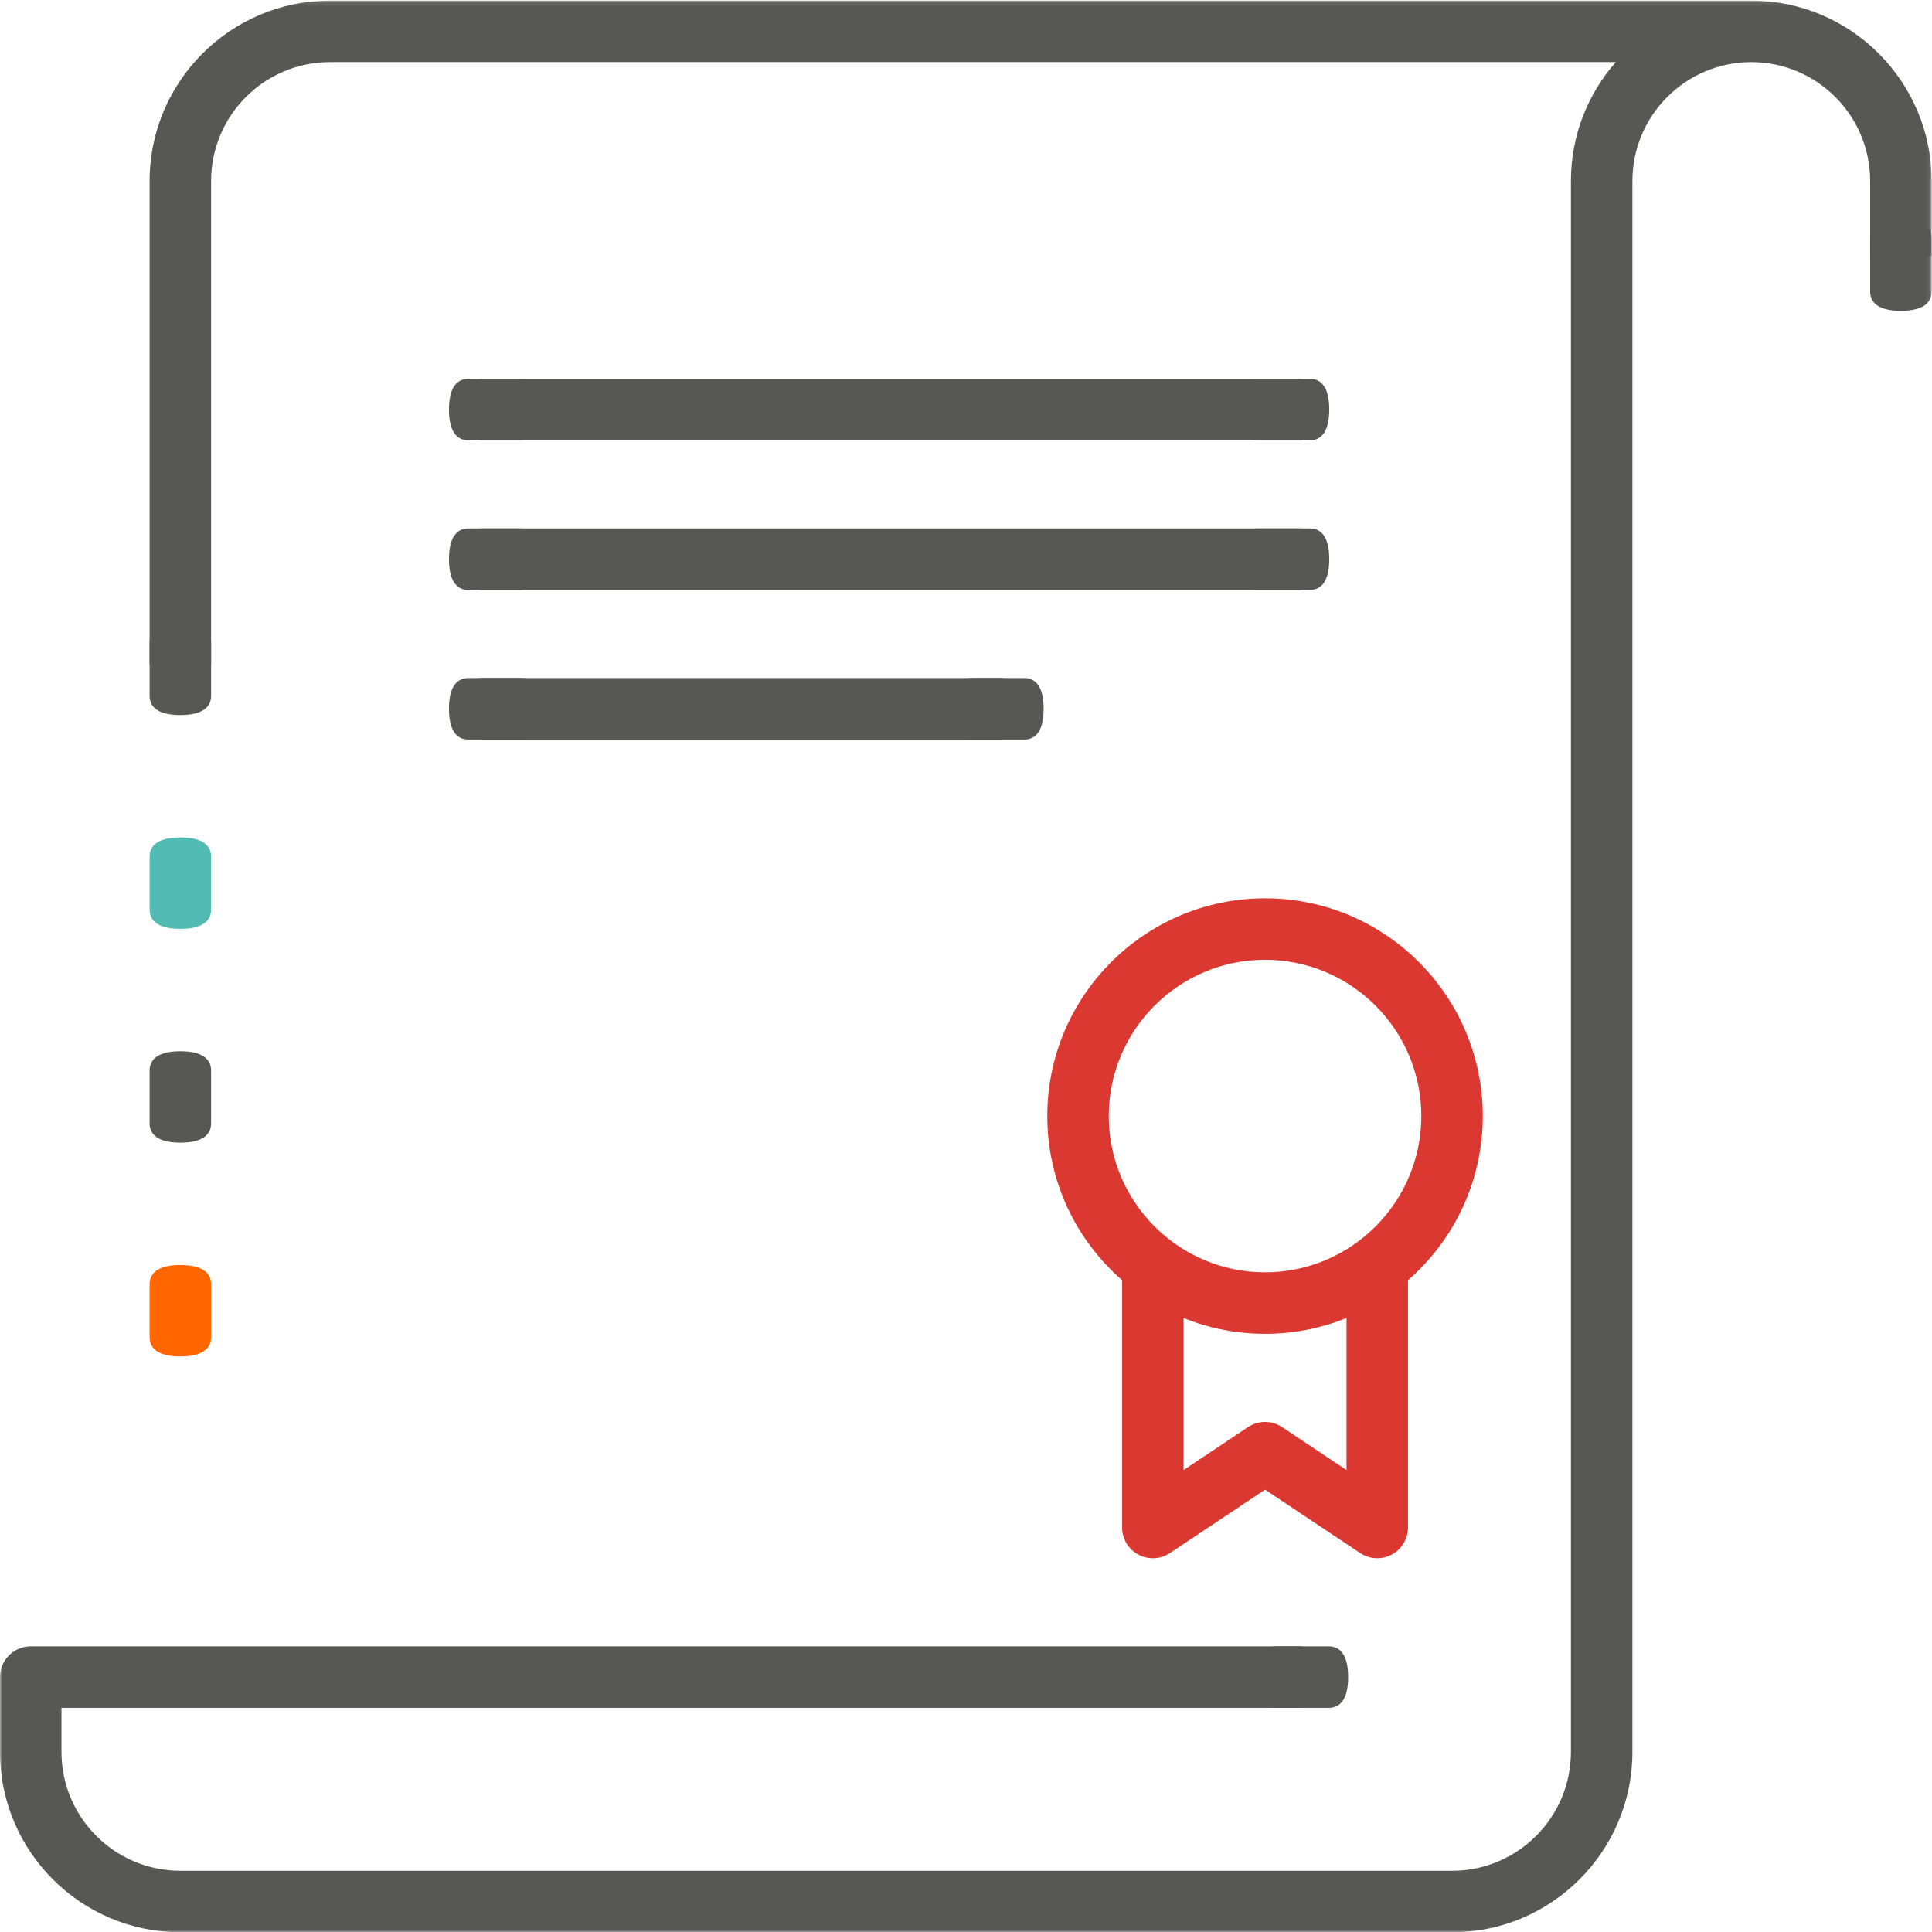
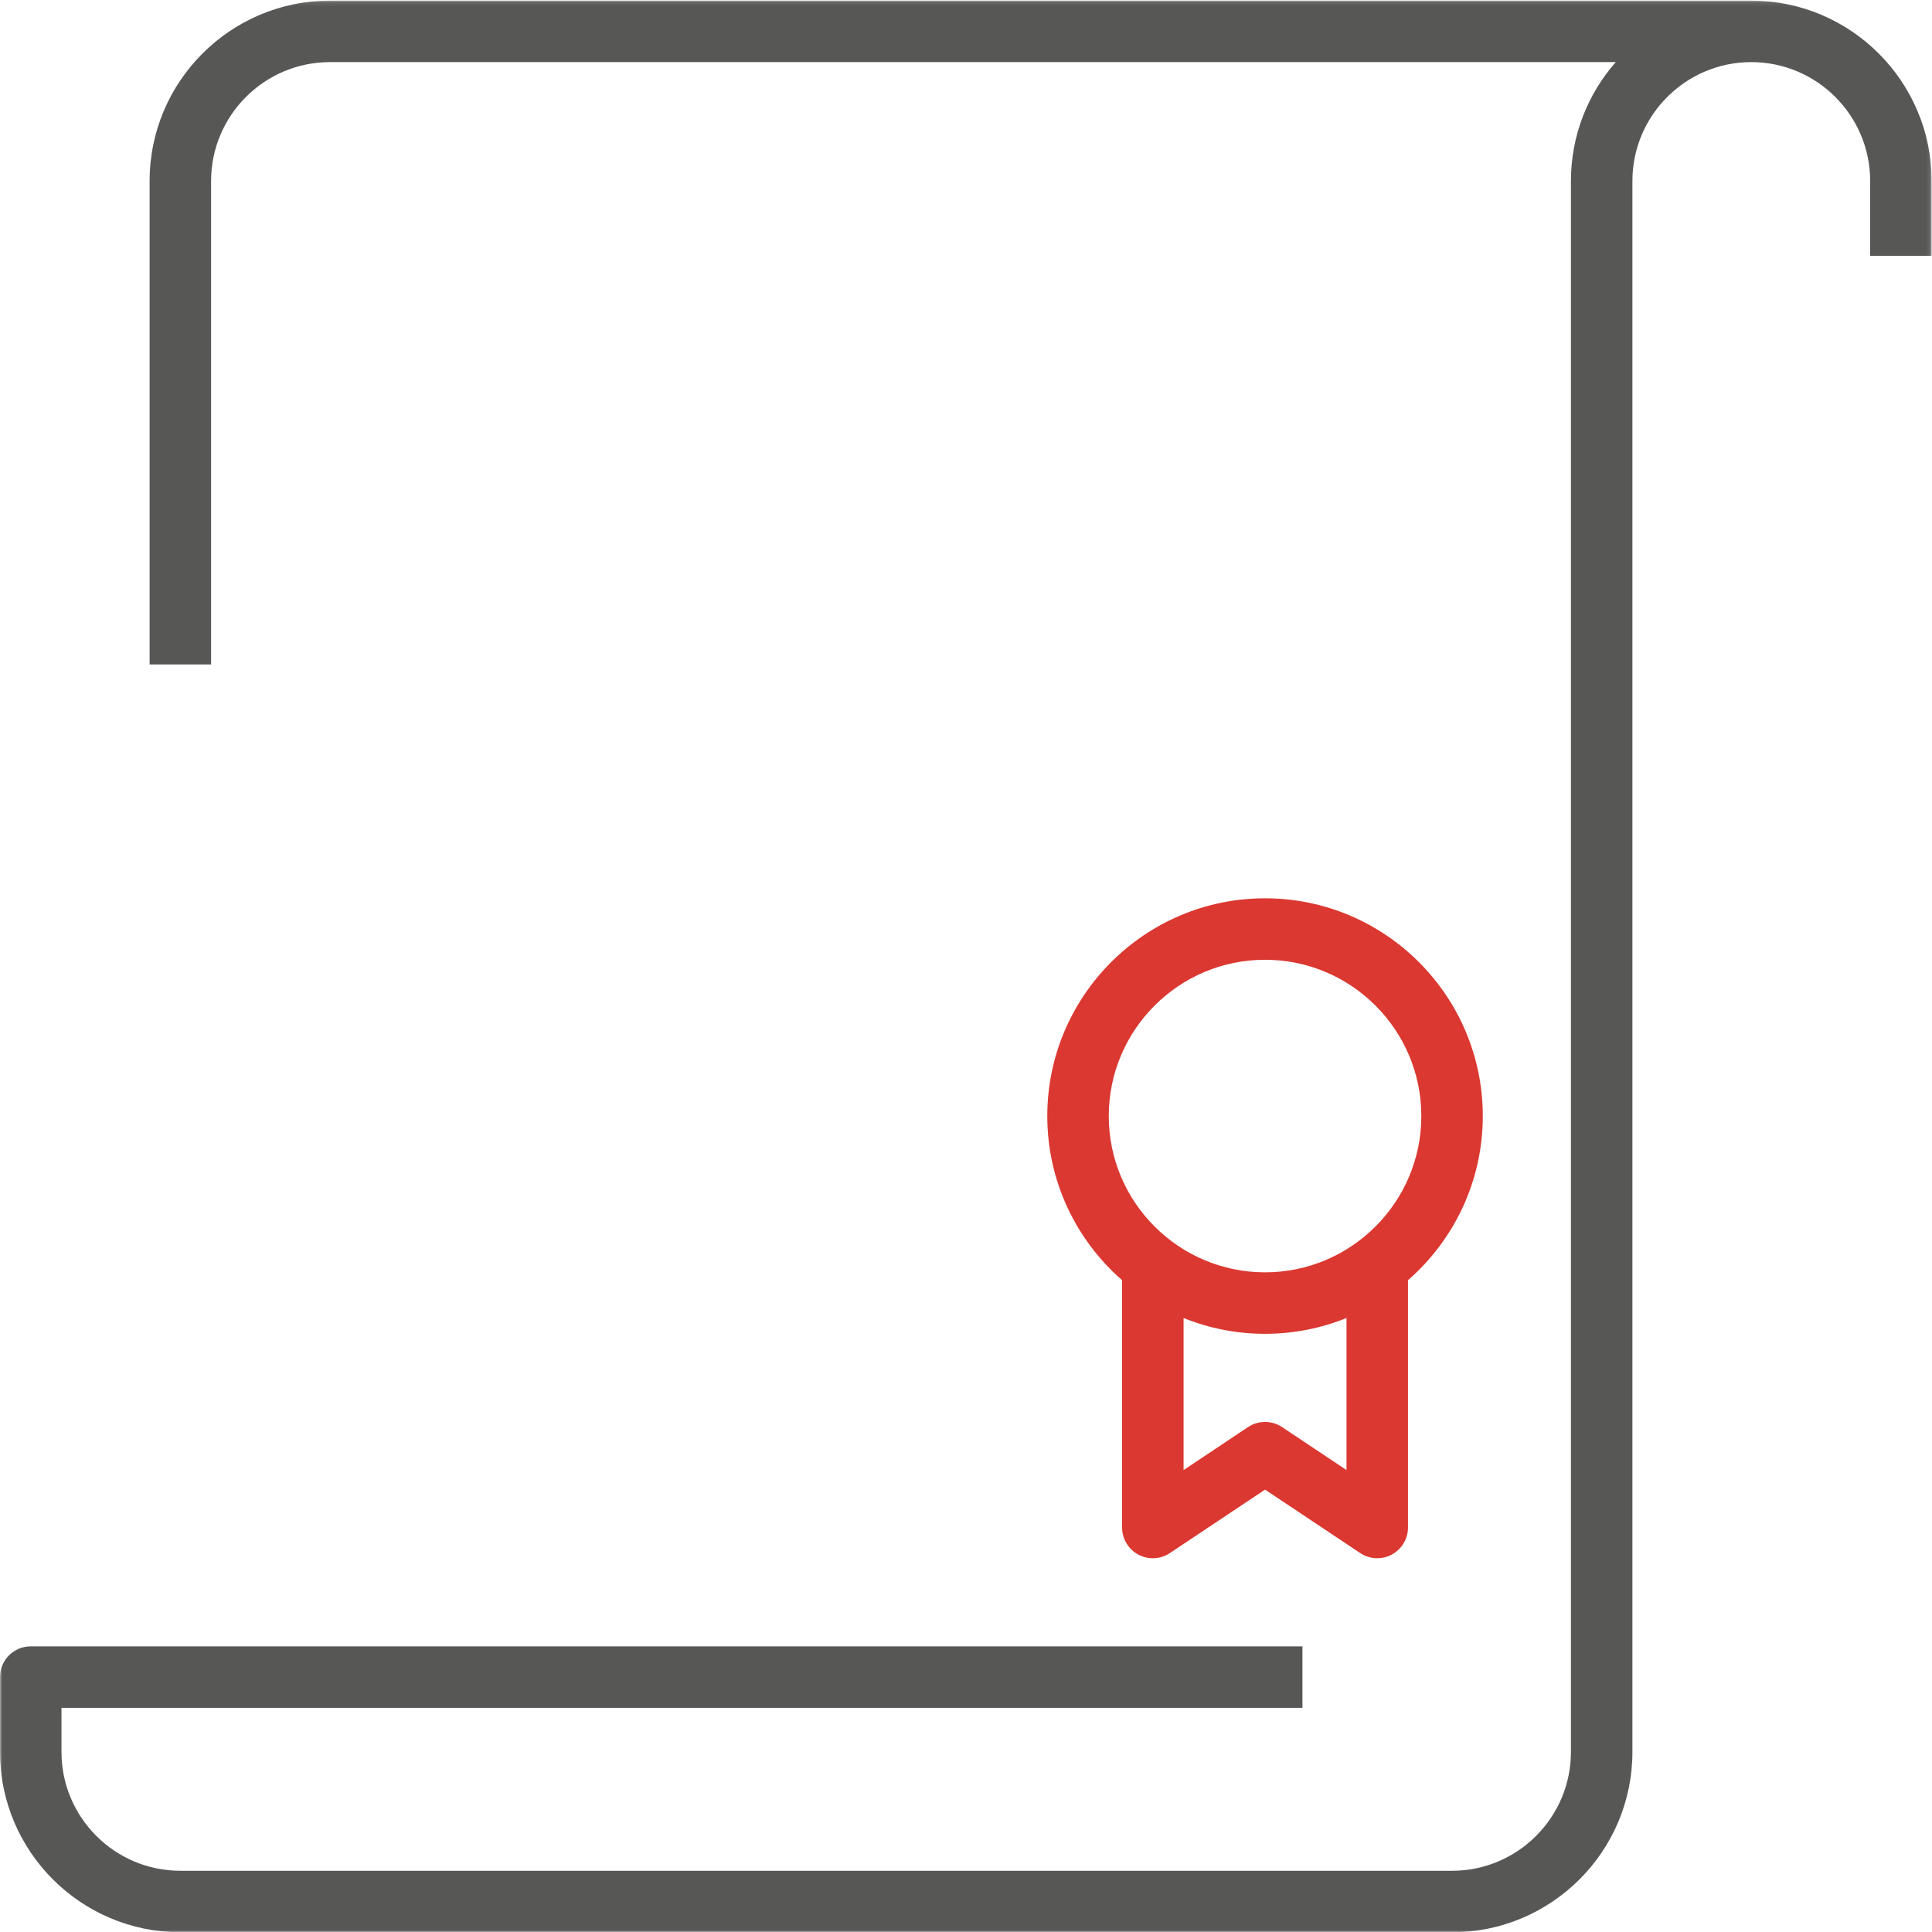
<svg xmlns="http://www.w3.org/2000/svg" xmlns:xlink="http://www.w3.org/1999/xlink" width="447px" height="447px" viewBox="0 0 447 447" version="1.1">
  <title>Group 20</title>
  <desc>Created with Sketch.</desc>
  <defs>
    <polygon id="path-1" points="0 3.087 446.915 3.087 446.915 450 0 450" />
-     <polygon id="path-3" points="0 450.06 446.916 450.06 446.916 3.147 0 3.147" />
  </defs>
  <g id="Gridly" stroke="none" stroke-width="1" fill="none" fill-rule="evenodd">
    <g id="Governance-&amp;-Compliancy" transform="translate(-1380, -328)">
      <g id="Group-20" transform="translate(1380, 325)">
        <g id="Group-3" transform="translate(0, 0.06)">
          <mask id="mask-2" fill="white">
            <use xlink:href="#path-1" />
          </mask>
          <g id="Clip-2" />
          <path d="M335.957,450 L41.727,450 C18.717,450 -0.001,431.283 -0.001,408.273 L-0.001,390.965 C-0.001,387.038 3.184,383.853 7.111,383.853 L301.342,383.853 L301.342,398.077 L14.223,398.077 L14.223,408.273 C14.223,423.441 26.562,435.776 41.727,435.776 L335.957,435.776 L335.957,450 Z M335.957,450 L335.957,435.776 C351.122,435.776 363.461,423.441 363.461,408.273 L363.461,44.814 C363.461,34.288 367.379,24.659 373.833,17.308 L76.342,17.308 C61.177,17.308 48.839,29.647 48.839,44.814 L48.839,156.676 L34.615,156.676 L34.615,44.814 C34.615,21.805 53.332,3.087 76.342,3.087 L405.188,3.087 C428.198,3.087 446.915,21.805 446.915,44.814 L446.915,62.122 L432.692,62.122 L432.692,44.814 C432.692,29.647 420.353,17.308 405.188,17.308 C390.023,17.308 377.685,29.647 377.685,44.814 L377.685,408.273 C377.685,431.283 358.967,450 335.957,450 L335.957,450 Z" id="Fill-1" fill="#575756" mask="url(#mask-2)" />
        </g>
        <path d="M292.688,225.06 C272.753,225.06 256.531,241.279 256.531,261.217 C256.531,281.156 272.753,297.374 292.688,297.374 C312.623,297.374 328.846,281.156 328.846,261.217 C328.846,241.279 312.623,225.06 292.688,225.06 M292.688,331.99 C294.063,331.99 295.439,332.386 296.631,333.183 L311.538,343.123 L311.538,307.942 C305.713,310.299 299.35,311.598 292.688,311.598 C286.026,311.598 279.663,310.299 273.839,307.942 L273.839,343.123 L288.745,333.183 C289.938,332.386 291.313,331.99 292.688,331.99 M318.65,363.521 C317.271,363.521 315.896,363.122 314.707,362.329 L292.688,347.649 L270.67,362.329 C268.489,363.783 265.679,363.921 263.372,362.678 C261.059,361.444 259.615,359.031 259.615,356.409 L259.615,299.193 C249.016,289.951 242.307,276.353 242.307,261.217 C242.307,233.437 264.908,210.836 292.688,210.836 C320.469,210.836 343.069,233.437 343.069,261.217 C343.069,276.353 336.36,289.951 325.762,299.193 L325.762,356.409 C325.762,359.031 324.317,361.444 322.004,362.678 C320.953,363.244 319.801,363.521 318.65,363.521" id="Fill-4" fill="#DB3831" />
        <mask id="mask-4" fill="white">
          <use xlink:href="#path-3" />
        </mask>
        <g id="Clip-7" />
        <path d="M110.958,104.872 L301.343,104.872 L301.343,90.648 L110.958,90.648 L110.958,104.872 Z M110.958,139.487 L301.343,139.487 L301.343,125.264 L110.958,125.264 L110.958,139.487 Z M110.958,174.106 L232.112,174.106 L232.112,159.882 L110.958,159.882 L110.958,174.106 Z" id="Fill-6" fill="#575756" mask="url(#mask-4)" />
        <path d="M34.615,151.746 C34.615,149.713 35.849,147.293 41.727,147.293 C47.606,147.293 48.839,149.713 48.839,151.746 L48.839,163.991 C48.839,166.02 47.606,168.443 41.727,168.443 C35.849,168.443 34.615,166.02 34.615,163.991 L34.615,151.746 Z" id="Fill-8" fill="#575756" mask="url(#mask-4)" />
-         <path d="M34.615,300.136 C34.615,298.103 35.849,295.686 41.727,295.686 C47.606,295.686 48.839,298.103 48.839,300.136 L48.839,312.383 C48.839,314.41 47.606,316.836 41.727,316.836 C35.849,316.836 34.615,314.41 34.615,312.383 L34.615,300.136 Z" id="Fill-9" fill="#FF6600" mask="url(#mask-4)" />
        <path d="M34.615,250.674 C34.615,248.641 35.849,246.221 41.727,246.221 C47.606,246.221 48.839,248.641 48.839,250.674 L48.839,262.918 C48.839,264.948 47.606,267.371 41.727,267.371 C35.849,267.371 34.615,264.948 34.615,262.918 L34.615,250.674 Z" id="Fill-10" fill="#575756" mask="url(#mask-4)" />
        <path d="M34.615,201.209 C34.615,199.177 35.849,196.757 41.727,196.757 C47.606,196.757 48.839,199.177 48.839,201.209 L48.839,213.454 C48.839,215.484 47.606,217.907 41.727,217.907 C35.849,217.907 34.615,215.484 34.615,213.454 L34.615,201.209 Z" id="Fill-11" fill="#51BBB4" mask="url(#mask-4)" />
        <path d="M303.092,90.65 C305.125,90.65 307.545,91.884 307.545,97.762 C307.545,103.64 305.125,104.874 303.092,104.874 L290.848,104.874 C288.818,104.874 286.395,103.64 286.395,97.762 C286.395,91.884 288.818,90.65 290.848,90.65 L303.092,90.65 Z" id="Fill-12" fill="#575756" mask="url(#mask-4)" />
-         <path d="M120.575,90.65 C122.607,90.65 125.027,91.884 125.027,97.762 C125.027,103.64 122.607,104.874 120.575,104.874 L108.33,104.874 C106.3,104.874 103.877,103.64 103.877,97.762 C103.877,91.884 106.3,90.65 108.33,90.65 L120.575,90.65 Z" id="Fill-13" fill="#575756" mask="url(#mask-4)" />
        <path d="M303.092,125.266 C305.125,125.266 307.545,126.499 307.545,132.377 C307.545,138.256 305.125,139.489 303.092,139.489 L290.848,139.489 C288.818,139.489 286.395,138.256 286.395,132.377 C286.395,126.499 288.818,125.266 290.848,125.266 L303.092,125.266 Z" id="Fill-14" fill="#575756" mask="url(#mask-4)" />
        <path d="M120.575,125.266 C122.607,125.266 125.027,126.499 125.027,132.377 C125.027,138.256 122.607,139.489 120.575,139.489 L108.33,139.489 C106.3,139.489 103.877,138.256 103.877,132.377 C103.877,126.499 106.3,125.266 108.33,125.266 L120.575,125.266 Z" id="Fill-15" fill="#575756" mask="url(#mask-4)" />
        <path d="M120.575,159.881 C122.607,159.881 125.027,161.114 125.027,166.993 C125.027,172.871 122.607,174.105 120.575,174.105 L108.33,174.105 C106.3,174.105 103.877,172.871 103.877,166.993 C103.877,161.114 106.3,159.881 108.33,159.881 L120.575,159.881 Z" id="Fill-16" fill="#575756" mask="url(#mask-4)" />
        <path d="M237.008,159.881 C239.041,159.881 241.461,161.114 241.461,166.993 C241.461,172.871 239.041,174.105 237.008,174.105 L224.764,174.105 C222.734,174.105 220.311,172.871 220.311,166.993 C220.311,161.114 222.734,159.881 224.764,159.881 L237.008,159.881 Z" id="Fill-17" fill="#575756" mask="url(#mask-4)" />
        <path d="M307.465,383.915 C309.498,383.915 311.918,385.148 311.918,391.026 C311.918,396.905 309.498,398.141 307.465,398.141 L295.221,398.141 C293.191,398.141 290.768,396.905 290.768,391.026 C290.768,385.148 293.191,383.915 295.221,383.915 L307.465,383.915 Z" id="Fill-18" fill="#575756" mask="url(#mask-4)" />
-         <path d="M446.916,70.463 C446.916,72.496 445.683,74.916 439.804,74.916 C433.926,74.916 432.692,72.496 432.692,70.463 L432.692,58.219 C432.692,56.189 433.926,53.766 439.804,53.766 C445.683,53.766 446.916,56.189 446.916,58.219 L446.916,70.463 Z" id="Fill-19" fill="#575756" mask="url(#mask-4)" />
      </g>
    </g>
  </g>
</svg>